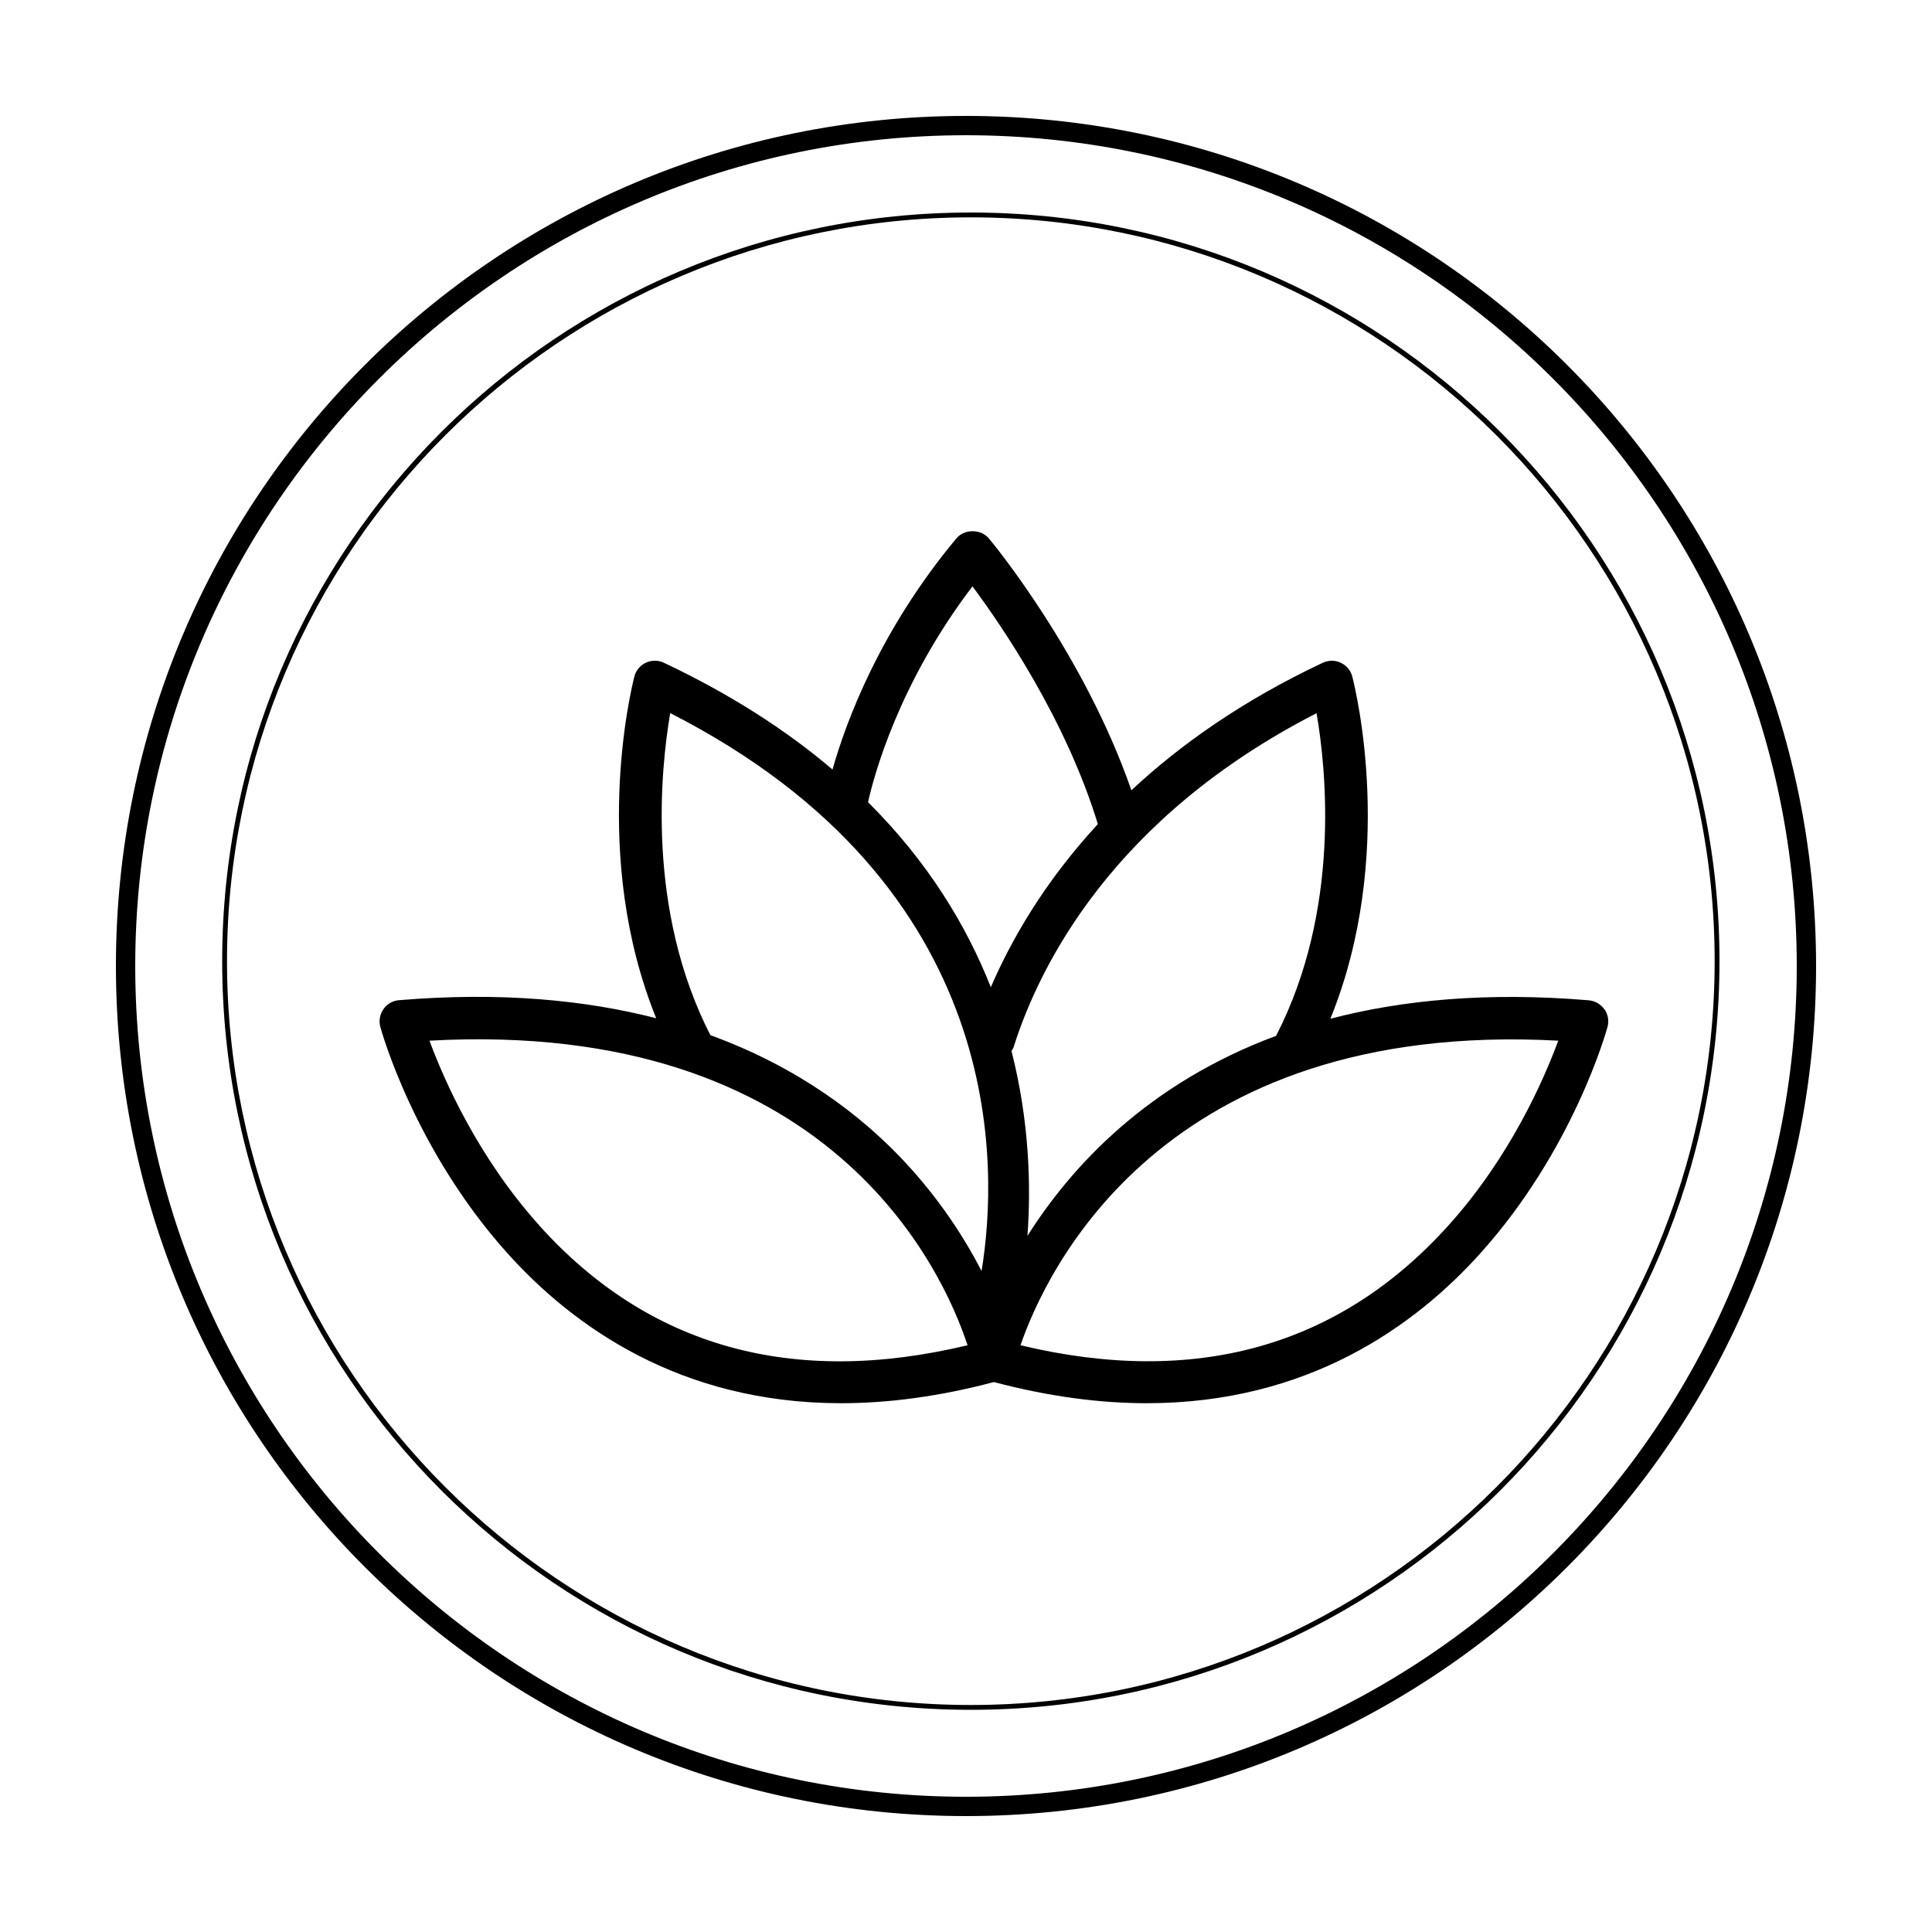
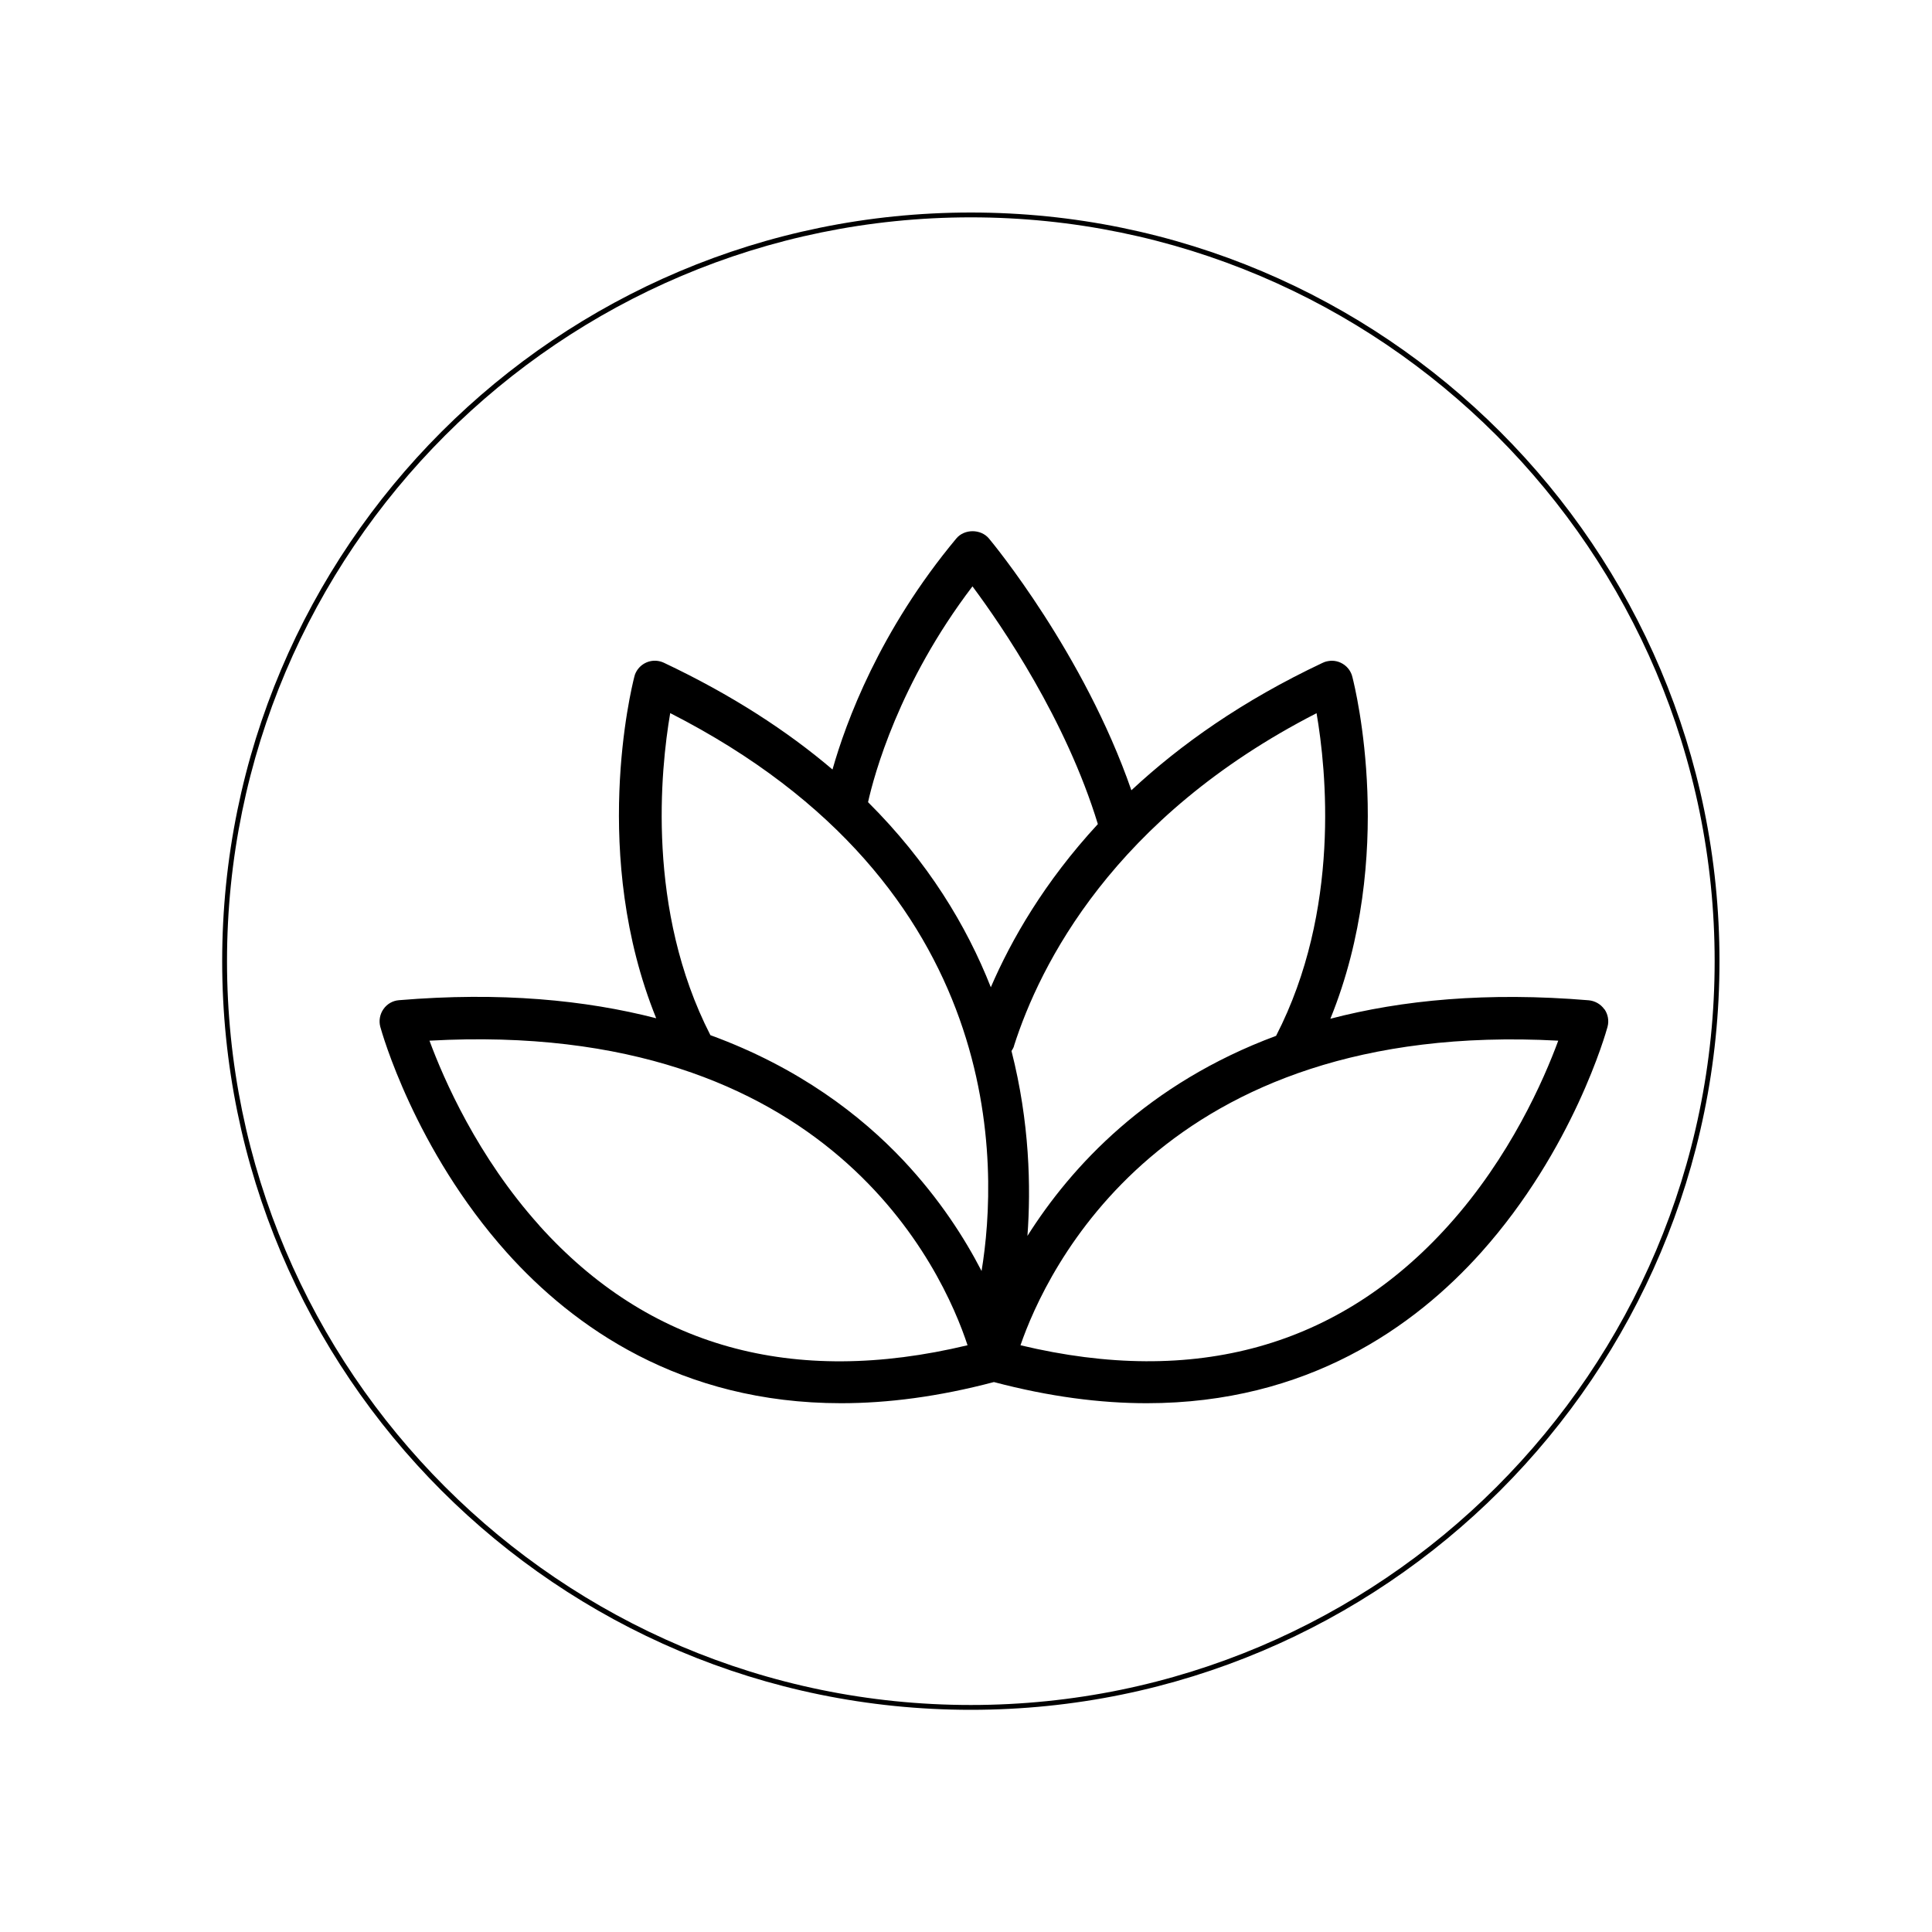
<svg xmlns="http://www.w3.org/2000/svg" id="Livello_1" data-name="Livello 1" viewBox="0 0 200 200">
-   <path d="M100,14c47.42,0,86,38.58,86,86s-38.58,86-86,86S14,147.42,14,100,52.58,14,100,14m0-2C51.4,12,12,51.4,12,100s39.4,88,88,88,88-39.4,88-88S148.6,12,100,12h0Z" />
  <path d="M100.5,22.5c42.46,0,77,34.54,77,77s-34.54,77-77,77S23.5,141.96,23.5,99.5,58.04,22.5,100.5,22.5m0-.5c-42.8,0-77.5,34.7-77.5,77.5s34.7,77.5,77.5,77.5,77.5-34.7,77.5-77.5S143.3,22,100.5,22h0Z" />
  <path d="M166.08,104.48c-.37-.53-.97-.87-1.61-.93-10.51-.88-19.34-.03-26.75,1.91,6.84-16.83,2.61-34.08,2.28-35.37-.02-.08-.04-.16-.07-.24-.09-.24-.21-.46-.37-.65-.21-.26-.48-.46-.78-.6-.28-.13-.59-.2-.91-.2-.17,0-.5,.04-.75,.13-.08,.03-.15,.06-.23,.1-8.27,3.9-14.72,8.47-19.77,13.18-4.91-14.15-14.32-25.56-14.75-26.07-.84-1-2.54-1-3.37,0-7.95,9.54-11.43,19.01-12.82,23.92-4.7-4-10.45-7.74-17.45-11.05-.96-.45-2.05-.16-2.67,.63-.14,.18-.25,.38-.33,.59-.03,.08-.05,.16-.07,.25-.33,1.29-4.54,18.51,2.27,35.33-7.33-1.89-16.12-2.75-26.63-1.87-.65,.05-1.24,.39-1.61,.93-.37,.53-.49,1.21-.32,1.83,.14,.51,3.54,12.68,13.09,23.36,6.87,7.67,17.98,15.6,34.61,15.6,4.8,0,10.07-.67,15.82-2.19,5.75,1.52,11.02,2.19,15.82,2.19,16.62,0,27.74-7.93,34.61-15.6,9.56-10.68,12.95-22.85,13.09-23.36,.17-.63,.05-1.3-.32-1.83Zm-110.25,22.38c-6.39-7.11-9.89-15.12-11.37-19.13,41.48-2.3,53.17,23.84,55.7,31.53-18.11,4.34-33.02,.18-44.33-12.39Zm45.79,4.73c-1.77-3.43-4.36-7.48-8.1-11.46-4.37-4.64-10.8-9.62-19.98-12.97-6.65-12.98-5.16-27.49-4.16-33.34,35.14,17.92,33.97,47.21,32.23,57.76Zm.95-29.39c-2.52-6.39-6.51-12.99-12.71-19.16,.61-2.75,3.18-12.33,10.81-22.34,3.09,4.15,9.68,13.81,12.98,24.61-5.54,6-8.97,11.99-11.08,16.89Zm2.4,6.06c2.67-8.35,10.26-23.64,31.32-34.43,1.01,5.86,2.51,20.38-4.19,33.4-13.29,4.93-21.2,13.52-25.74,20.71,.37-5.01,.23-11.76-1.65-19.14,.11-.17,.21-.34,.27-.54Zm44.97,18.6c-11.31,12.56-26.21,16.73-44.3,12.4,2.62-7.6,14.61-33.74,55.67-31.53-1.48,4.01-4.97,12.03-11.37,19.13Z" />
</svg>